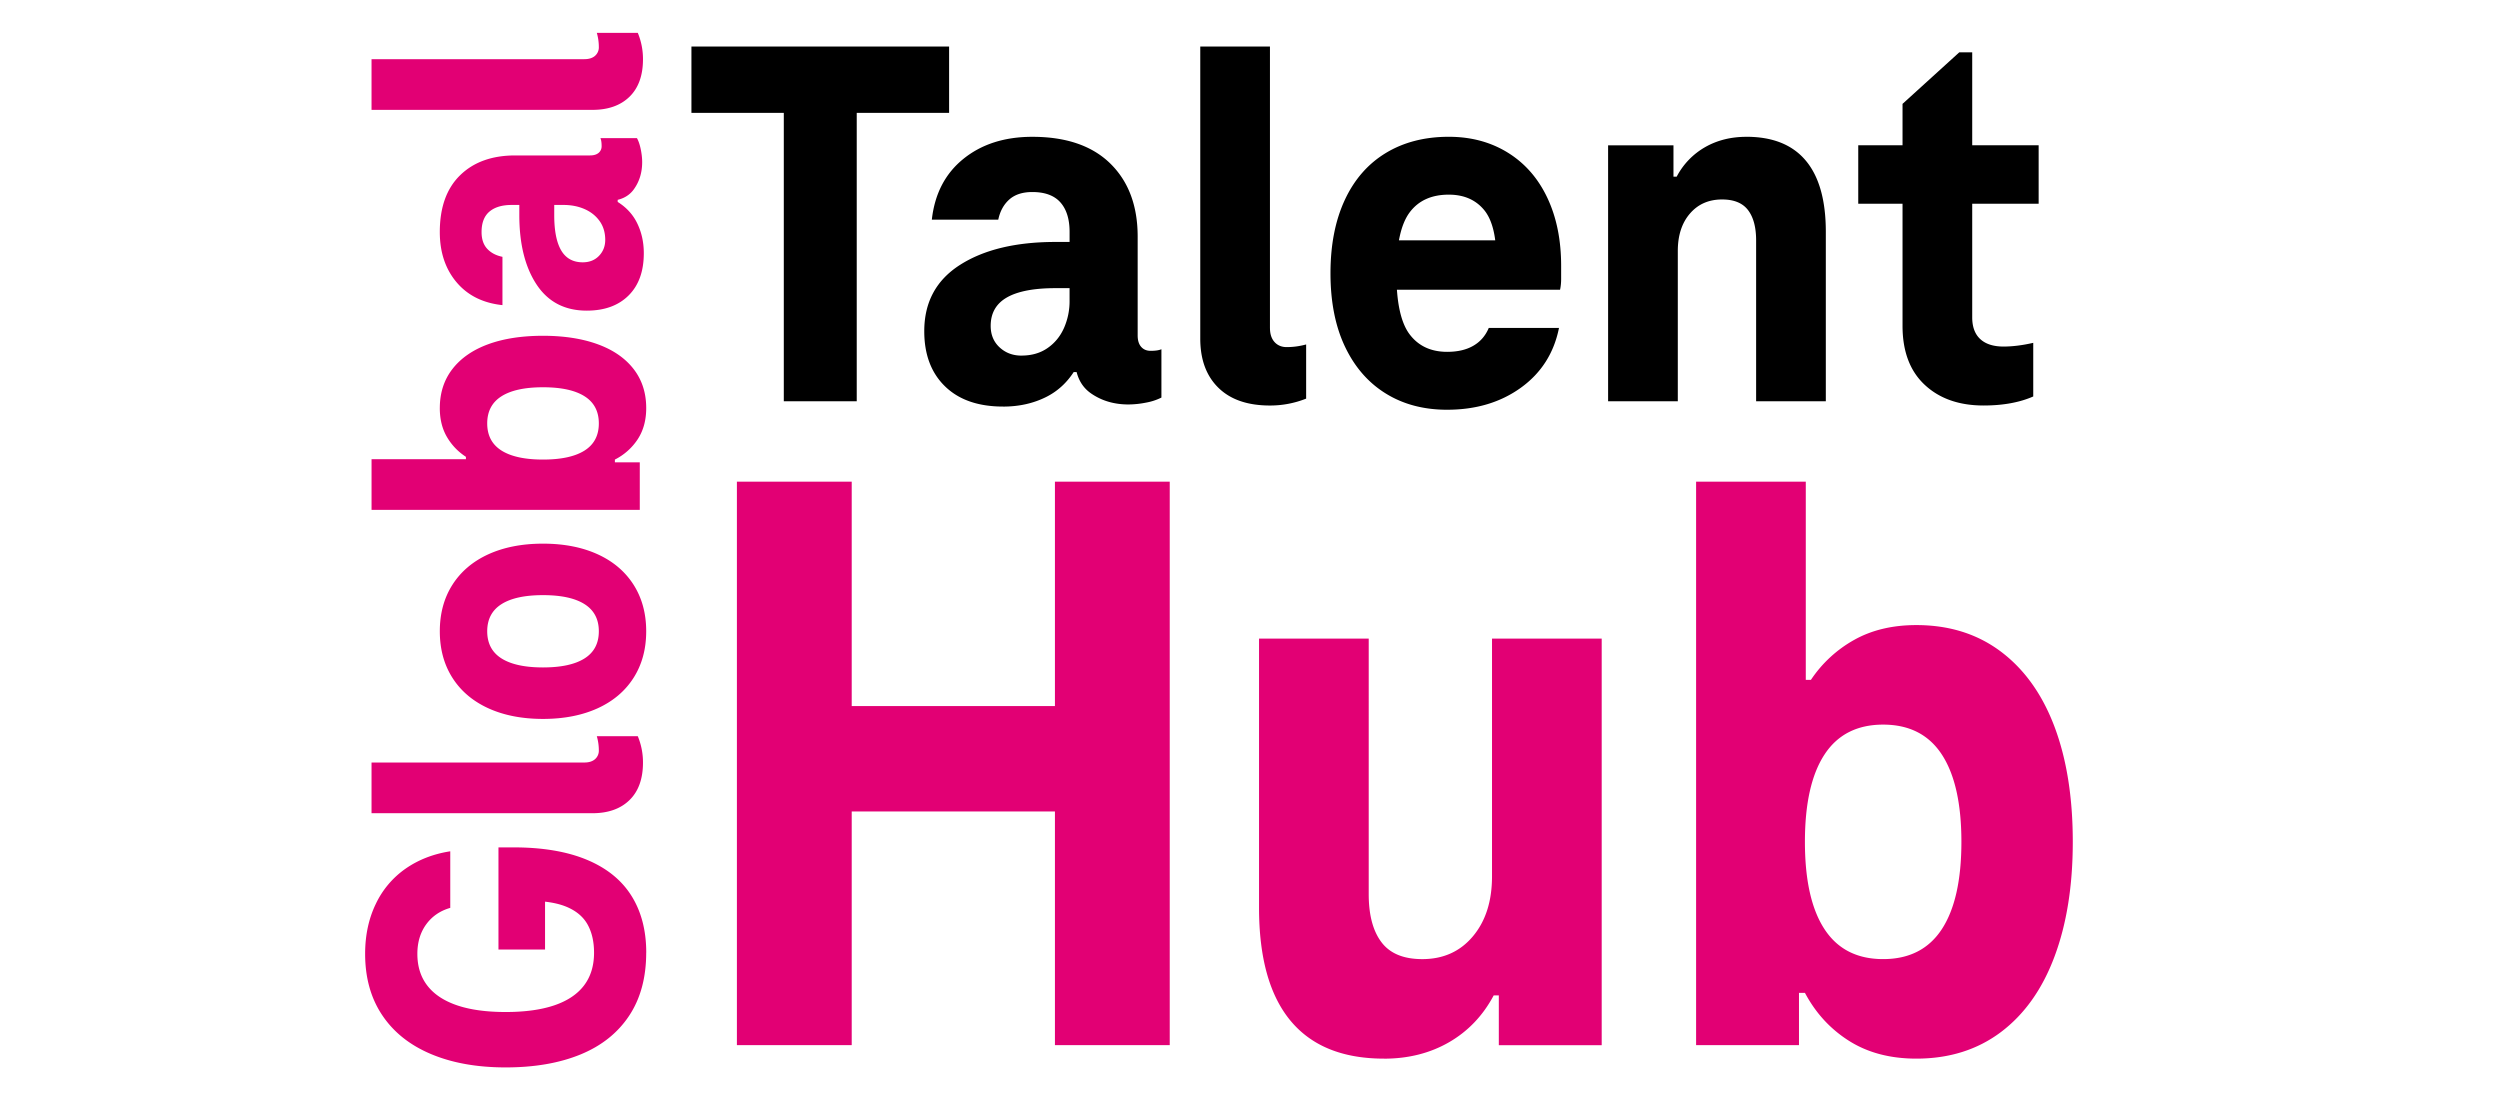
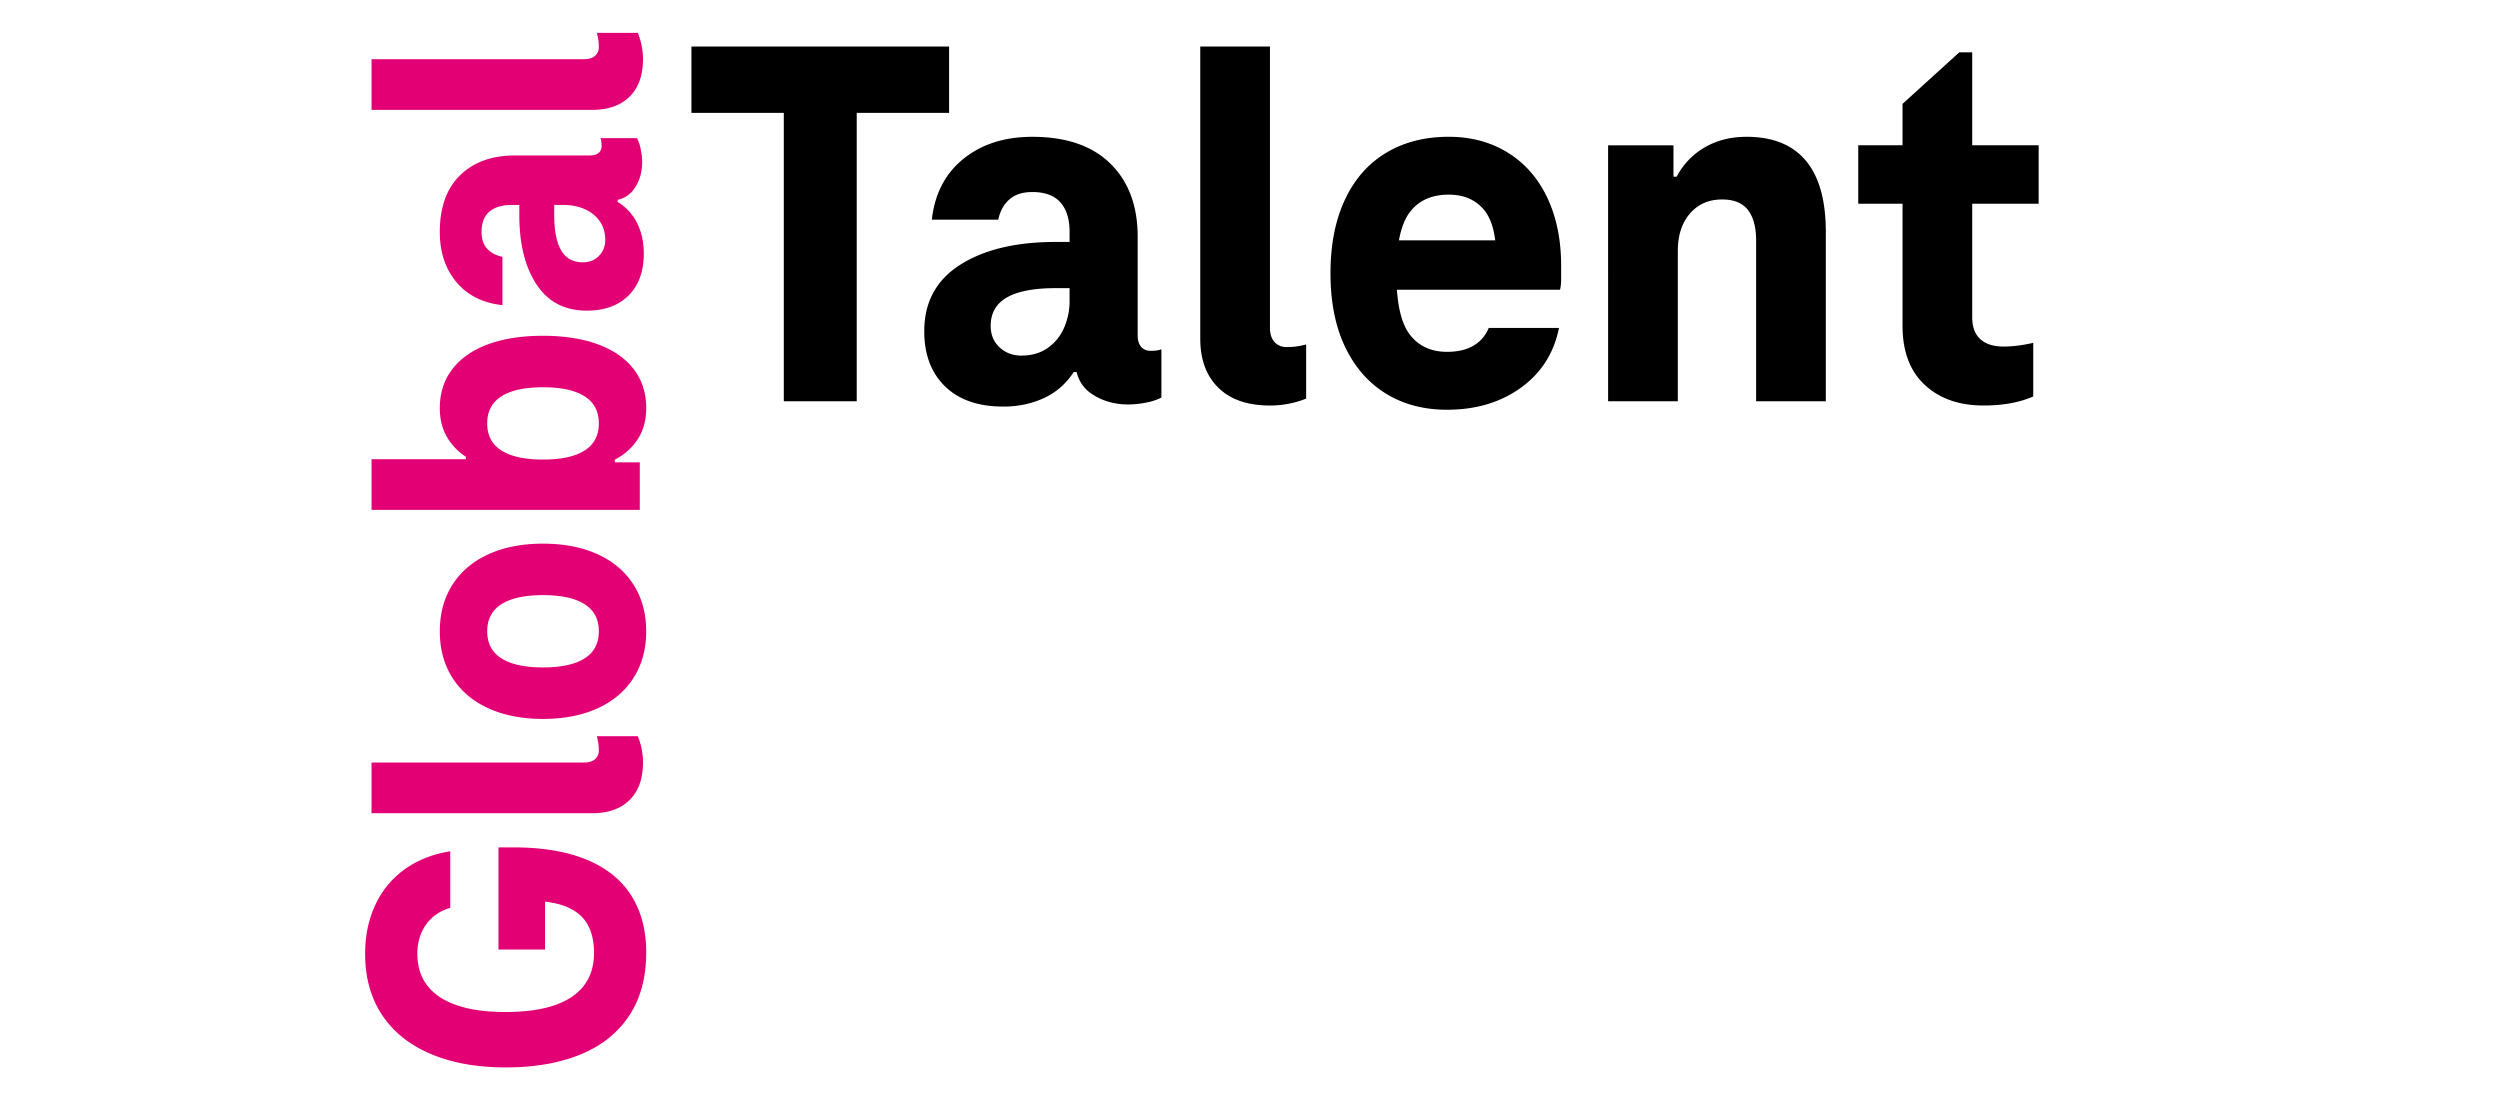
<svg xmlns="http://www.w3.org/2000/svg" data-name="grafiken" width="150" height="66" viewBox="0 0 150 66">
  <path d="M41.486 6.772V2.79h15.46v3.982h-5.542v17.303h-4.376V6.772h-5.542zM60.188 24.394c-1.491 0-2.653-.403-3.484-1.211-.832-.807-1.248-1.911-1.248-3.313 0-1.741.718-3.069 2.155-3.983 1.437-.913 3.344-1.37 5.721-1.37h.843v-.605c0-.765-.184-1.354-.551-1.769-.368-.414-.93-.621-1.686-.621-.583 0-1.043.149-1.378.446-.335.298-.557.701-.664 1.211H55.91c.173-1.551.805-2.767 1.896-3.648s2.469-1.322 4.133-1.322c2.03 0 3.592.536 4.684 1.608 1.091 1.073 1.637 2.533 1.637 4.382v5.927c0 .298.069.525.211.686.14.159.329.238.566.238.281 0 .497-.031.648-.096v2.9a3.378 3.378 0 01-.924.303 5.504 5.504 0 01-1.053.111c-.865 0-1.616-.224-2.253-.669-.638-.446-.956-1.158-.956-2.136v-.86l1.361 1.721h-2.723l2.139-3.823v.51c0 1.211-.227 2.22-.681 3.027-.453.808-1.064 1.401-1.831 1.784s-1.626.573-2.576.573zm1.101-3.059c.604 0 1.123-.148 1.556-.446.433-.297.762-.695.988-1.195a3.974 3.974 0 00.341-1.673v-.732h-.843c-1.297 0-2.269.187-2.917.558-.648.372-.973.94-.973 1.705 0 .531.179.961.535 1.29.356.33.794.494 1.312.494zM76.198 19.678c0 .361.092.643.275.845s.427.303.729.303c.389 0 .778-.053 1.167-.159v3.25a5.825 5.825 0 01-2.172.414c-1.34 0-2.371-.355-3.095-1.067-.725-.712-1.086-1.693-1.086-2.947V2.79h4.181v16.888zM86.83 24.585c-1.405 0-2.631-.324-3.679-.972-1.049-.647-1.864-1.582-2.447-2.804s-.875-2.693-.875-4.414c0-1.699.286-3.165.858-4.396.572-1.232 1.395-2.172 2.464-2.82 1.069-.647 2.328-.972 3.775-.972 1.34 0 2.522.318 3.55.956 1.025.637 1.814 1.54 2.365 2.708.552 1.169.827 2.528.827 4.079v.78c0 .244-.022.462-.065.653H82.746v-2.964h7.844l-.811 1.307c.021-1.466-.222-2.506-.729-3.123-.508-.615-1.215-.924-2.123-.924-1.037 0-1.82.356-2.35 1.067-.529.712-.794 1.928-.794 3.648 0 1.742.265 2.964.794 3.665s1.28 1.051 2.253 1.051c.626 0 1.15-.121 1.571-.366.422-.244.729-.6.924-1.067h4.214c-.303 1.509-1.064 2.704-2.285 3.585s-2.695 1.322-4.424 1.322zM104.785 8.207c1.577 0 2.766.478 3.565 1.434.799.956 1.199 2.379 1.199 4.27v10.165h-4.182v-9.655c0-.785-.162-1.391-.486-1.816-.323-.424-.842-.637-1.556-.637-.799 0-1.442.281-1.928.845-.486.562-.729 1.312-.729 2.246v9.018h-4.182V8.719h3.922v1.88h.194a4.371 4.371 0 011.702-1.769c.724-.414 1.55-.621 2.479-.621zM119.014 24.33c-1.47 0-2.647-.414-3.533-1.243-.887-.828-1.329-2.007-1.329-3.536v-7.329h-2.657V8.717h2.657V6.232l3.403-3.091h.778v5.576h3.986v3.505h-3.986v6.819c0 .573.162 1.009.485 1.306.324.298.789.446 1.395.446.539 0 1.134-.074 1.782-.223v3.218c-.821.361-1.815.542-2.981.542z" />
  <g fill="#e20074">
-     <path d="M63.296 28.901h6.888v33.807h-6.888V48.689H51.103v14.019h-6.889V28.901h6.889v13.462h12.193V28.901zM83.042 63.518c-2.483 0-4.354-.759-5.612-2.277-1.259-1.519-1.888-3.778-1.888-6.781V38.315h6.581V53.65c0 1.248.255 2.21.766 2.884.51.676 1.326 1.013 2.449 1.013 1.258 0 2.27-.455 3.035-1.366s1.148-2.108 1.148-3.594V38.316h6.581V62.71h-6.173v-2.986h-.307c-.646 1.215-1.539 2.151-2.679 2.81-1.14.657-2.44.986-3.902.986zM114.979 37.505c1.973 0 3.665.531 5.077 1.594 1.411 1.062 2.482 2.564 3.214 4.504.731 1.941 1.097 4.244 1.097 6.908 0 2.632-.365 4.927-1.097 6.883-.731 1.958-1.803 3.467-3.214 4.53-1.412 1.062-3.104 1.594-5.077 1.594-1.564 0-2.908-.354-4.03-1.062-1.123-.709-2.008-1.67-2.653-2.885h-.357v3.138h-6.173V28.901h6.581v11.893h.307a7.524 7.524 0 012.602-2.403c1.055-.59 2.296-.886 3.725-.886zm-1.989 20.041c1.563 0 2.737-.599 3.521-1.797.781-1.197 1.173-2.943 1.173-5.238s-.392-4.04-1.173-5.237c-.783-1.197-1.957-1.797-3.521-1.797s-2.738.6-3.521 1.797c-.783 1.197-1.174 2.943-1.174 5.237s.391 4.041 1.174 5.238c.782 1.198 1.955 1.797 3.521 1.797z" />
-   </g>
+     </g>
  <g fill="#e20074">
    <path d="M38.772 57.162c0 1.493-.342 2.754-1.024 3.783-.683 1.03-1.654 1.804-2.915 2.322s-2.759.778-4.493.778c-1.719 0-3.212-.267-4.481-.802-1.269-.534-2.244-1.312-2.927-2.334-.683-1.021-1.024-2.247-1.024-3.678 0-1.116.214-2.113.639-2.994a5.387 5.387 0 011.795-2.122c.771-.534 1.662-.88 2.674-1.037v3.395c-.609.174-1.092.504-1.445.99-.353.487-.529 1.077-.529 1.769 0 .755.2 1.391.602 1.91.402.519.996.911 1.783 1.179.787.267 1.759.4 2.915.4s2.129-.134 2.915-.4c.787-.268 1.382-.664 1.783-1.191.401-.526.603-1.182.603-1.968 0-.66-.129-1.223-.386-1.687-.257-.463-.675-.816-1.253-1.061-.578-.243-1.341-.365-2.289-.365l.988-.26v3.183h-2.795v-6.129h.892c1.751 0 3.221.247 4.408.742 1.189.495 2.081 1.214 2.675 2.157s.892 2.083.892 3.419zM35.062 45.751c.273 0 .486-.066.639-.2a.669.669 0 00.229-.53c0-.283-.04-.565-.121-.849h2.458a4.09 4.09 0 01.312 1.579c0 .975-.269 1.726-.807 2.252s-1.28.79-2.229.79H22.292v-3.042h12.769zM38.772 37.877c0 1.069-.253 2-.759 2.794s-1.225 1.402-2.156 1.827c-.932.424-2.024.637-3.277.637s-2.345-.213-3.276-.637c-.931-.425-1.65-1.033-2.156-1.827s-.759-1.725-.759-2.794.253-2 .759-2.794c.506-.793 1.226-1.402 2.156-1.827.932-.424 2.024-.637 3.276-.637s2.346.213 3.277.637c.932.425 1.65 1.034 2.156 1.827.506.794.759 1.726.759 2.794zm-2.842 0c0-.723-.285-1.265-.855-1.627-.57-.361-1.401-.542-2.494-.542s-1.923.181-2.493.542c-.57.362-.855.904-.855 1.627s.285 1.266.855 1.627 1.401.542 2.493.542 1.924-.181 2.494-.542.855-.903.855-1.627zM26.389 24.485c0-.911.253-1.693.759-2.346.506-.651 1.221-1.146 2.145-1.485.924-.338 2.02-.507 3.288-.507 1.253 0 2.346.169 3.277.507.932.339 1.65.834 2.156 1.485.506.652.759 1.435.759 2.346 0 .724-.169 1.344-.506 1.863a3.542 3.542 0 01-1.374 1.226v.165h1.494v2.853H22.293v-3.041h5.662v-.142c-.482-.314-.863-.715-1.145-1.202s-.422-1.062-.422-1.722zm9.541.92c0-.723-.285-1.266-.855-1.627s-1.401-.542-2.494-.542-1.923.181-2.493.542-.855.904-.855 1.627.285 1.266.855 1.627 1.401.542 2.493.542 1.924-.181 2.494-.542.855-.904.855-1.627zM38.628 15.197c0 1.084-.306 1.93-.916 2.534-.61.605-1.445.907-2.506.907-1.316 0-2.32-.521-3.011-1.567-.69-1.045-1.036-2.432-1.036-4.161v-.613h-.458c-.578 0-1.023.134-1.337.401s-.47.676-.47 1.226c0 .425.112.759.337 1.002.226.244.53.405.916.483v2.899c-1.173-.125-2.092-.585-2.759-1.379-.666-.793-1-1.795-1-3.006 0-1.478.406-2.613 1.217-3.406.812-.794 1.915-1.191 3.312-1.191h4.481c.225 0 .397-.051.518-.153a.51.51 0 00.181-.412c0-.204-.023-.361-.072-.472h2.192c.097.173.173.397.229.672.056.275.084.53.084.767 0 .629-.169 1.175-.506 1.639s-.875.695-1.614.695h-.65l1.301-.99v1.98l-2.891-1.557h.385c.916 0 1.679.165 2.289.495s1.061.774 1.35 1.332c.289.559.434 1.184.434 1.875zm-2.314-.801c0-.439-.112-.817-.337-1.132s-.526-.554-.903-.719-.799-.248-1.265-.248h-.555v.613c0 .943.141 1.65.422 2.122s.711.707 1.289.707c.401 0 .727-.13.976-.389.249-.26.373-.578.373-.955zM35.062 3.55c.273 0 .486-.066.639-.2a.669.669 0 00.229-.53c0-.283-.04-.565-.121-.849h2.458a4.09 4.09 0 01.312 1.579c0 .975-.269 1.726-.807 2.252s-1.28.79-2.229.79H22.292V3.55h12.769z" />
  </g>
</svg>